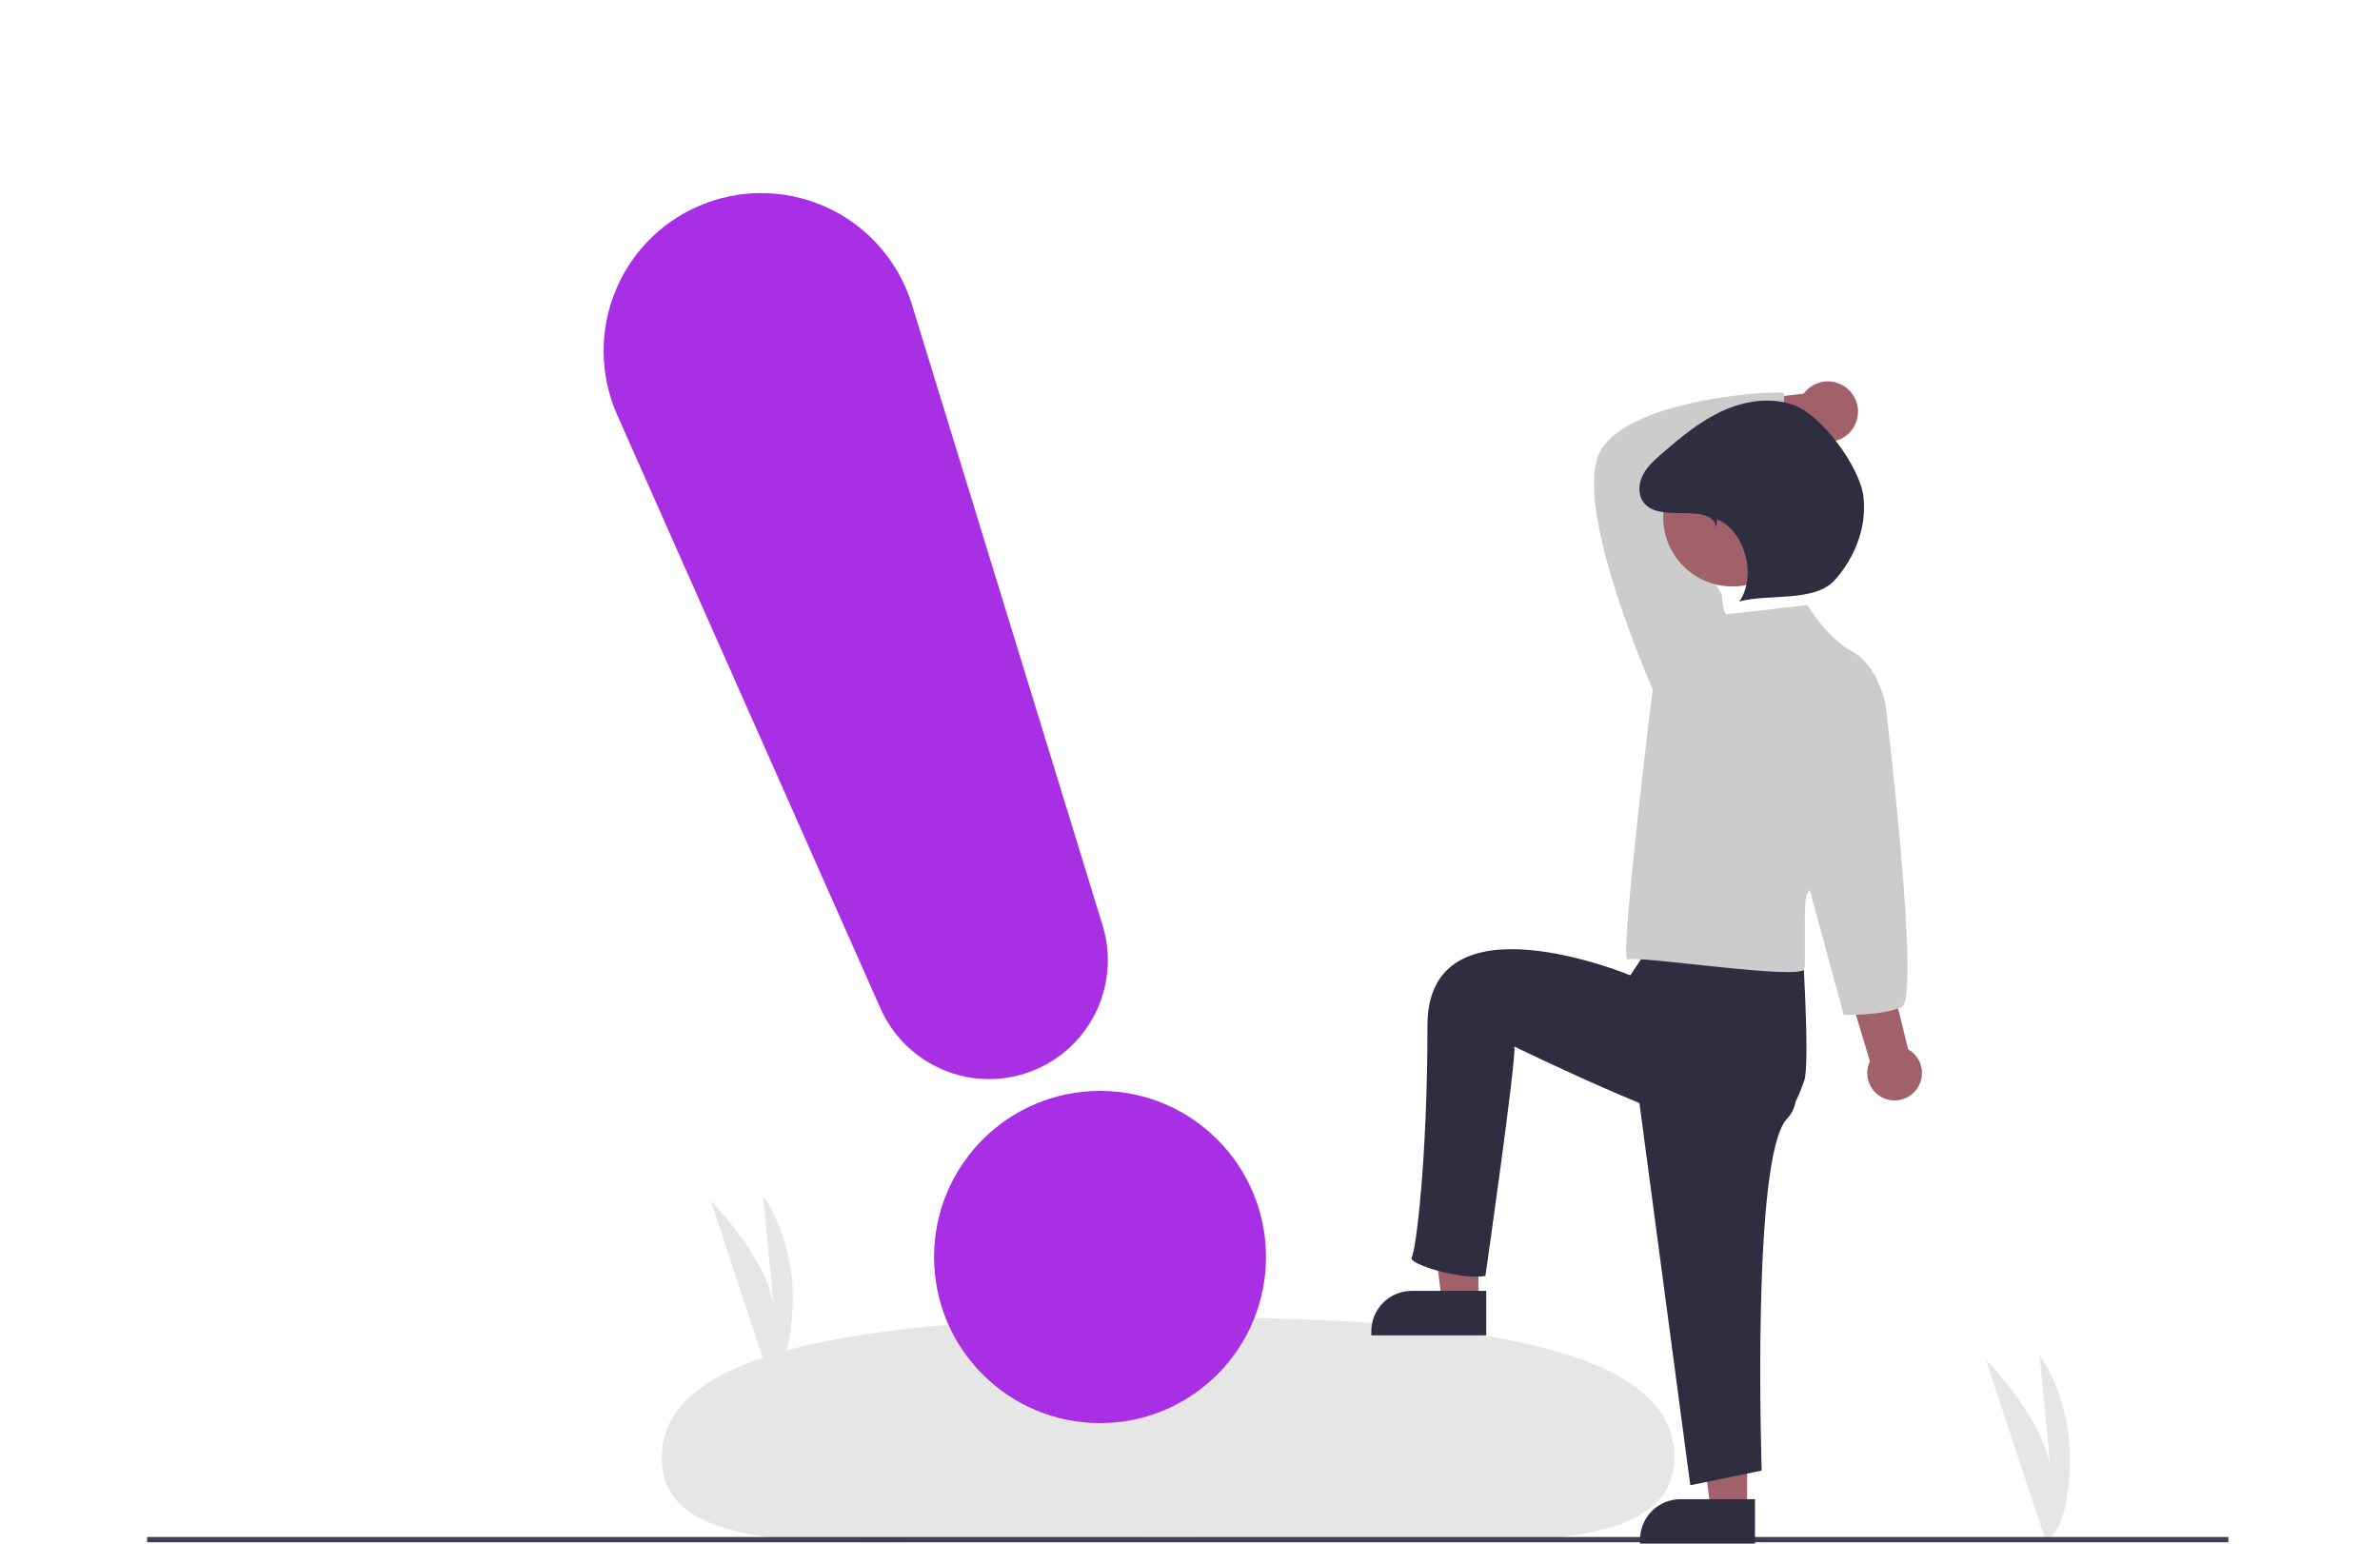
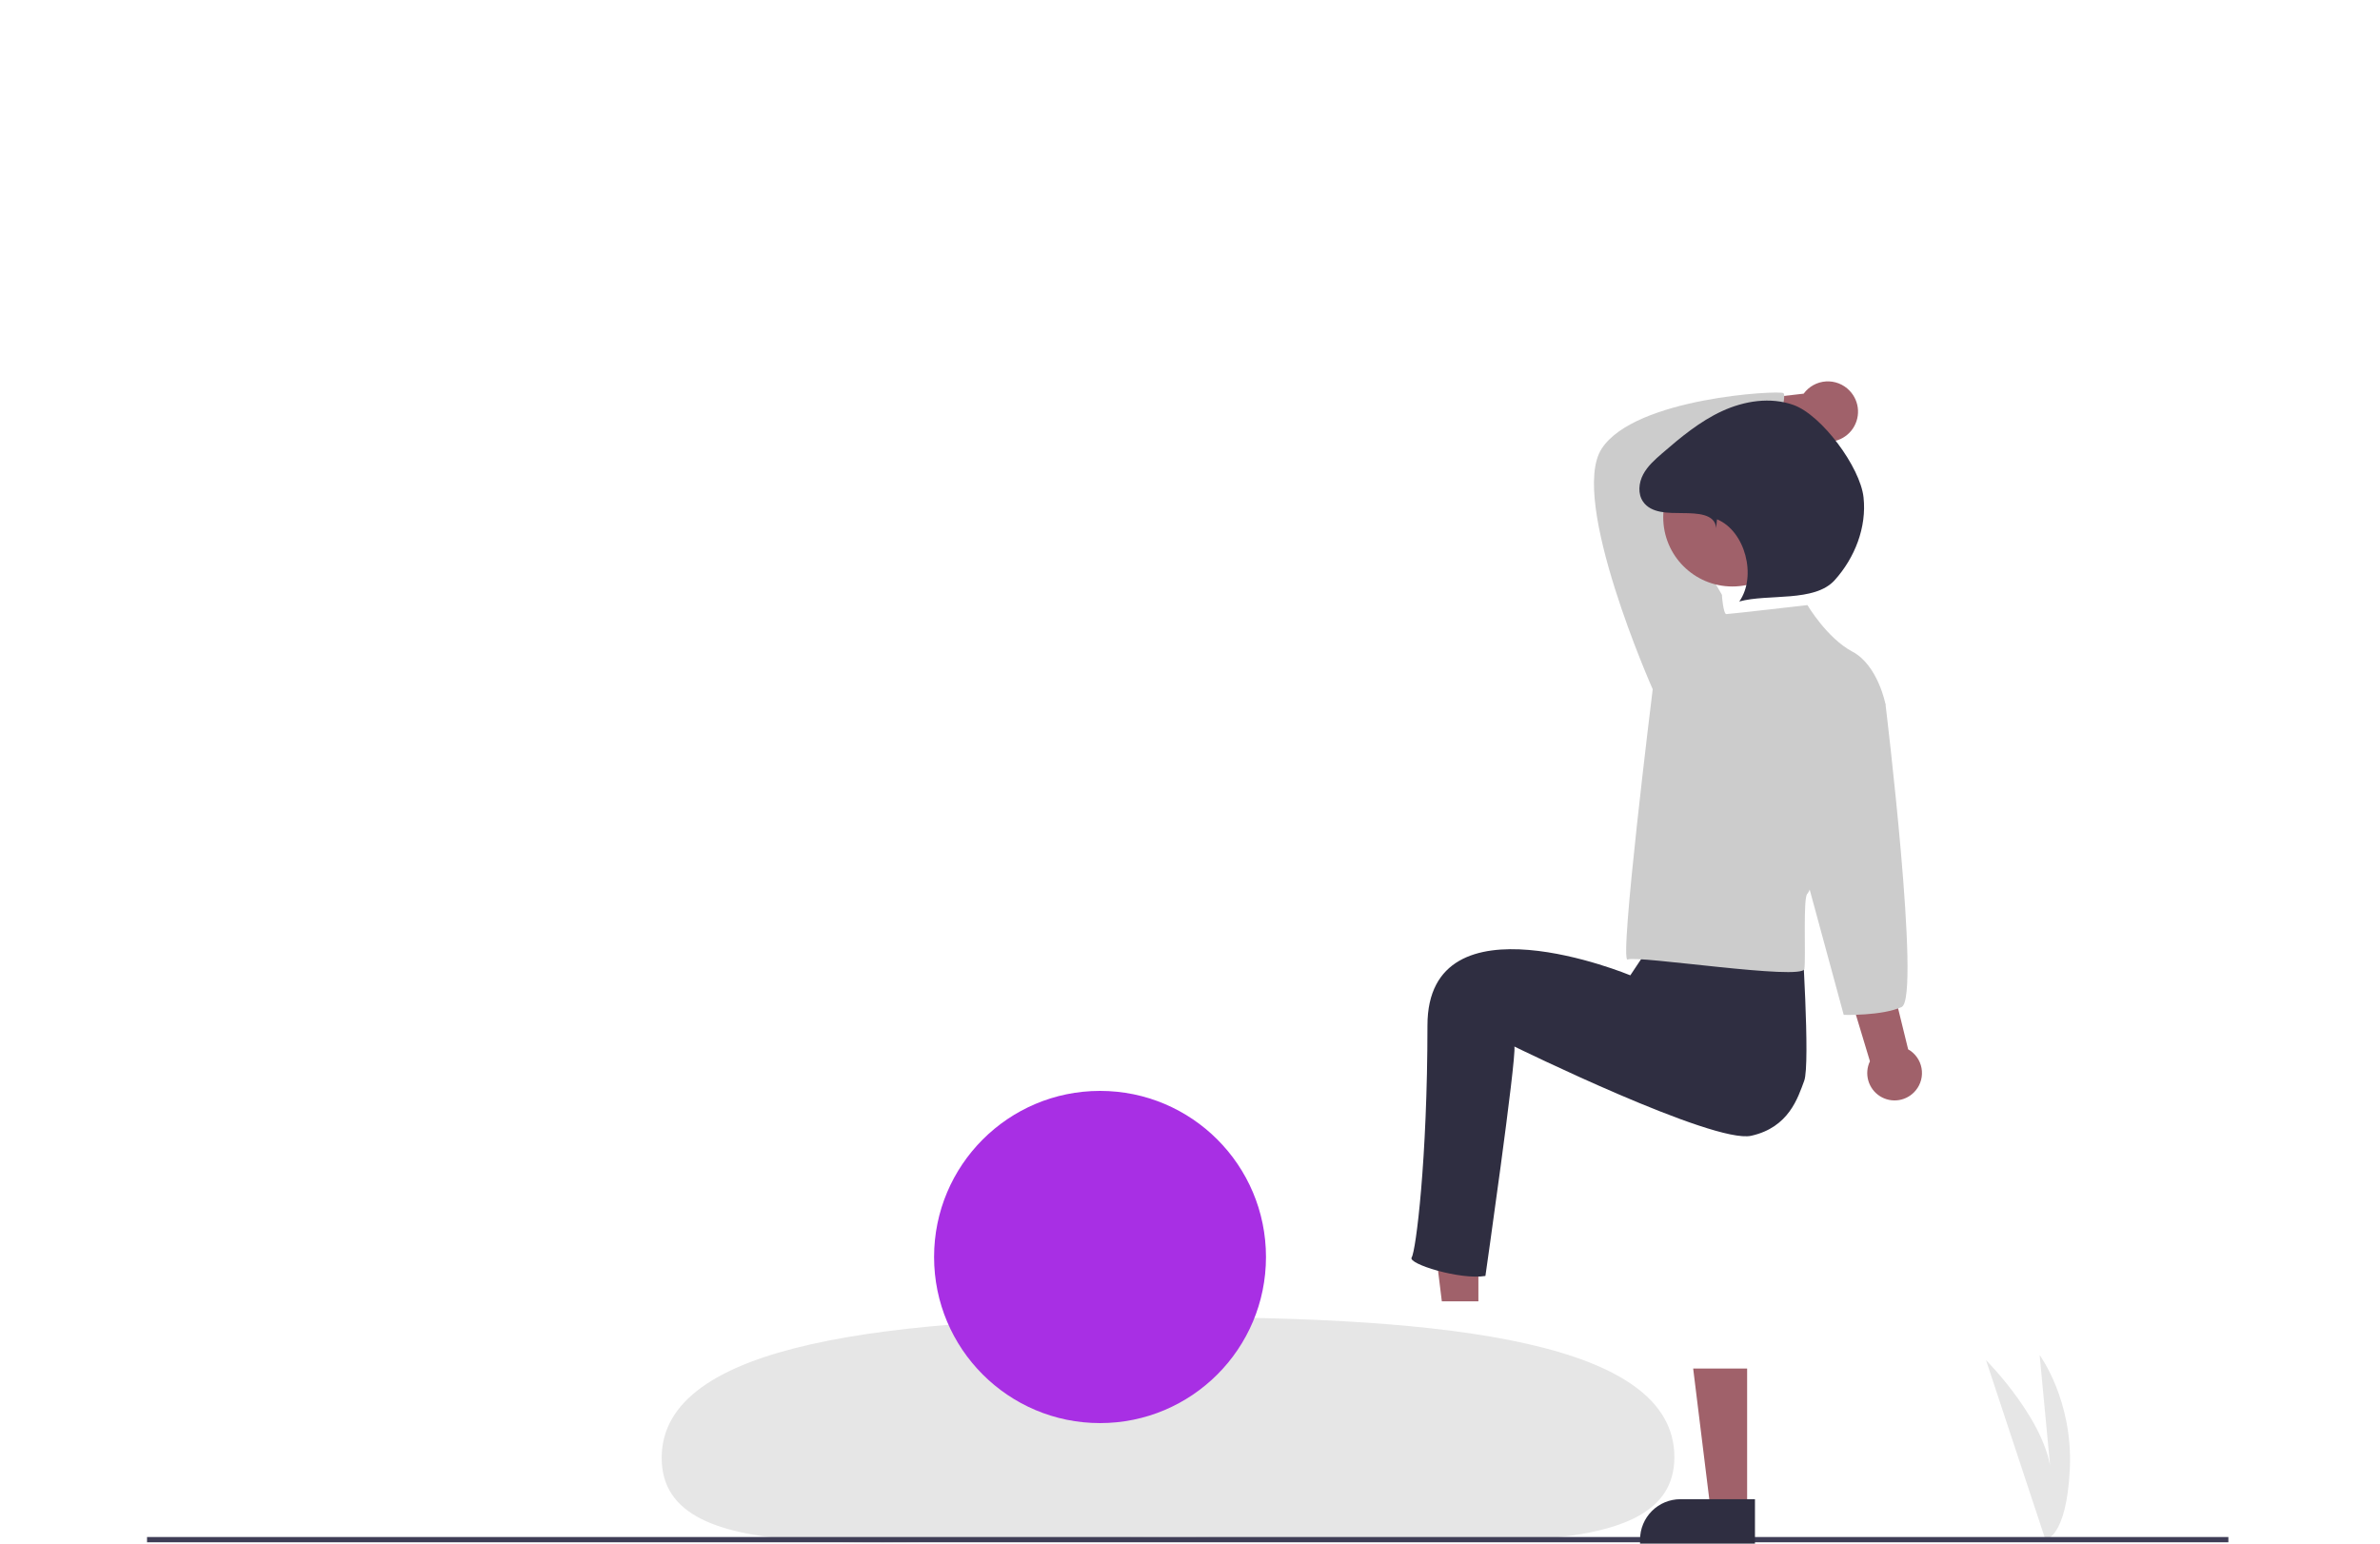
<svg xmlns="http://www.w3.org/2000/svg" width="518" height="336" viewBox="0 0 518 336" fill="none">
  <g clip-path="url(#clip0_105_1006)">
    <path d="M445.183 335.13L432.245 296.047C432.245 296.047 446.476 310.292 446.476 321.981L443.922 294.951C443.922 294.951 451.22 304.813 450.49 319.789C449.76 334.765 445.183 335.13 445.183 335.13Z" fill="#E6E6E6" />
-     <path d="M167.338 299.543L154.711 261.4C154.711 261.4 168.6 275.302 168.6 286.71L166.107 260.33C166.107 260.33 173.23 269.955 172.517 284.571C171.805 299.187 167.338 299.543 167.338 299.543Z" fill="#E6E6E6" />
    <path d="M364.424 317.145C364.446 342.236 314.729 334.518 253.864 334.571C192.999 334.623 144.034 342.427 144.013 317.335C143.991 292.244 193.69 286.743 254.555 286.691C315.42 286.638 364.403 292.053 364.424 317.145Z" fill="#E6E6E6" />
    <path d="M485 334.557H32V335.705H485V334.557Z" fill="#3F3D56" />
    <path d="M321.769 283.259H313.811L310.024 252.536H321.769V283.259Z" fill="#A0616A" />
-     <path d="M307.243 280.983H323.474V290.655H298.465V289.771C298.465 287.44 299.39 285.205 301.036 283.557C302.682 281.909 304.915 280.983 307.243 280.983Z" fill="#2F2E41" />
    <path d="M380.257 328.603H372.3L368.513 297.881H380.257V328.603Z" fill="#A0616A" />
    <path d="M365.733 326.328H381.963V336H356.954V335.115C356.954 332.785 357.879 330.55 359.525 328.902C361.172 327.254 363.404 326.328 365.733 326.328Z" fill="#2F2E41" />
    <path d="M416.962 237.332C417.512 236.664 417.909 235.884 418.125 235.046C418.341 234.207 418.371 233.332 418.213 232.481C418.055 231.63 417.712 230.824 417.209 230.12C416.706 229.416 416.054 228.831 415.301 228.406L396.82 153.046L385.003 158.135L406.985 231.002C406.356 232.316 406.23 233.816 406.632 235.217C407.034 236.618 407.935 237.822 409.164 238.603C410.394 239.383 411.867 239.685 413.304 239.45C414.741 239.216 416.043 238.463 416.962 237.332Z" fill="#A0616A" />
    <path d="M402.546 85.028C401.887 84.338 401.084 83.801 400.195 83.455C399.306 83.109 398.351 82.962 397.399 83.025C396.447 83.088 395.52 83.359 394.684 83.82C393.848 84.28 393.123 84.918 392.56 85.689L363.955 88.977L368.307 100.021L394.321 95.147C395.678 96.008 397.303 96.341 398.889 96.082C400.475 95.824 401.91 94.992 402.924 93.745C403.938 92.497 404.46 90.921 404.39 89.314C404.32 87.708 403.664 86.183 402.546 85.028Z" fill="#A0616A" />
-     <path d="M355.407 229.517L367.889 323.291L383.425 320.09C383.425 320.09 381.141 251.796 388.909 243.563C396.676 235.33 378.917 220.907 378.917 220.907L355.407 229.517Z" fill="#2F2E41" />
    <path d="M360.569 203.688L354.835 212.297C354.835 212.297 310.681 193.93 310.681 223.203C310.681 252.476 308.155 272.342 307.241 273.714C306.327 275.086 317.813 278.647 323.297 277.732C323.297 277.732 330.061 230.539 329.604 227.795C329.604 227.795 372.917 249.052 381.141 247.222C389.366 245.393 391.309 238.916 392.68 235.257C394.051 231.598 392.107 202.54 392.107 202.54L364.692 194.165L360.569 203.688Z" fill="#2F2E41" />
    <path d="M361.342 151.994L359.707 150.031C359.707 150.031 341.402 108.802 348.593 97.677C355.785 86.552 387.166 84.916 388.146 85.57C389.127 86.225 385.804 94.721 388.092 98.648C388.092 98.648 363.783 103.924 362.148 104.578C360.514 105.232 374.744 129.416 374.744 129.416L373.109 144.141L361.342 151.994Z" fill="#CCCCCC" />
    <path d="M393.377 131.707C393.377 131.707 376.379 133.671 375.725 133.671C375.072 133.671 374.745 129.417 374.745 129.417L359.708 150.031C359.708 150.031 352.3 209.835 354.261 208.854C356.222 207.872 392.396 213.51 392.723 210.892C393.05 208.274 392.396 195.186 393.377 194.532C394.358 193.877 410.375 153.303 410.375 153.303C410.375 153.303 408.741 144.796 403.184 141.851C397.627 138.906 393.377 131.707 393.377 131.707Z" fill="#CCCCCC" />
    <path d="M405.145 147.74L410.375 153.303C410.375 153.303 418.146 217.222 413.896 219.185C409.647 221.148 401.281 220.907 401.281 220.907L393.05 190.605L405.145 147.74Z" fill="#CCCCCC" />
    <path d="M377.043 127.659C385.352 127.659 392.089 120.917 392.089 112.599C392.089 104.281 385.352 97.538 377.043 97.538C368.733 97.538 361.997 104.281 361.997 112.599C361.997 120.917 368.733 127.659 377.043 127.659Z" fill="#A0616A" />
    <path d="M373.512 114.948C373.309 111.823 369.37 111.716 366.242 111.687C363.114 111.657 359.373 111.769 357.603 109.187C356.433 107.48 356.657 105.111 357.623 103.282C358.59 101.452 360.179 100.045 361.743 98.691C365.781 95.196 369.942 91.729 374.79 89.492C379.637 87.255 385.318 86.352 390.345 88.147C396.521 90.353 404.87 101.708 405.591 108.232C406.312 114.756 403.707 121.406 399.316 126.281C394.926 131.156 384.877 129.189 378.553 130.924C382.397 125.477 379.863 115.58 373.704 113.036L373.512 114.948Z" fill="#2F2E41" />
    <path d="M239.418 309.761C259.366 309.761 275.537 293.574 275.537 273.606C275.537 253.638 259.366 237.451 239.418 237.451C219.47 237.451 203.299 253.638 203.299 273.606C203.299 293.574 219.47 309.761 239.418 309.761Z" fill="#A82FE4" />
-     <path d="M215.296 234.882C210.291 234.882 205.392 233.43 201.193 230.701C196.995 227.973 193.676 224.084 191.64 219.507L134.325 90.307C132.427 86.028 131.423 81.404 131.375 76.722C131.327 72.04 132.236 67.397 134.047 63.079C135.857 58.761 138.531 54.86 141.903 51.614C145.275 48.369 149.275 45.848 153.657 44.207C158.038 42.566 162.708 41.839 167.381 42.071C172.053 42.303 176.628 43.489 180.826 45.556C185.024 47.623 188.755 50.528 191.789 54.091C194.824 57.655 197.099 61.802 198.474 66.278L239.976 201.401C241.164 205.269 241.43 209.361 240.751 213.35C240.073 217.339 238.469 221.114 236.069 224.37C233.669 227.626 230.539 230.273 226.931 232.098C223.324 233.924 219.339 234.877 215.296 234.882Z" fill="#A82FE4" />
  </g>
  <defs>
    <clipPath id="clip0_105_1006">
      <rect width="453" height="294" fill="white" transform="translate(32 42)" />
    </clipPath>
  </defs>
</svg>